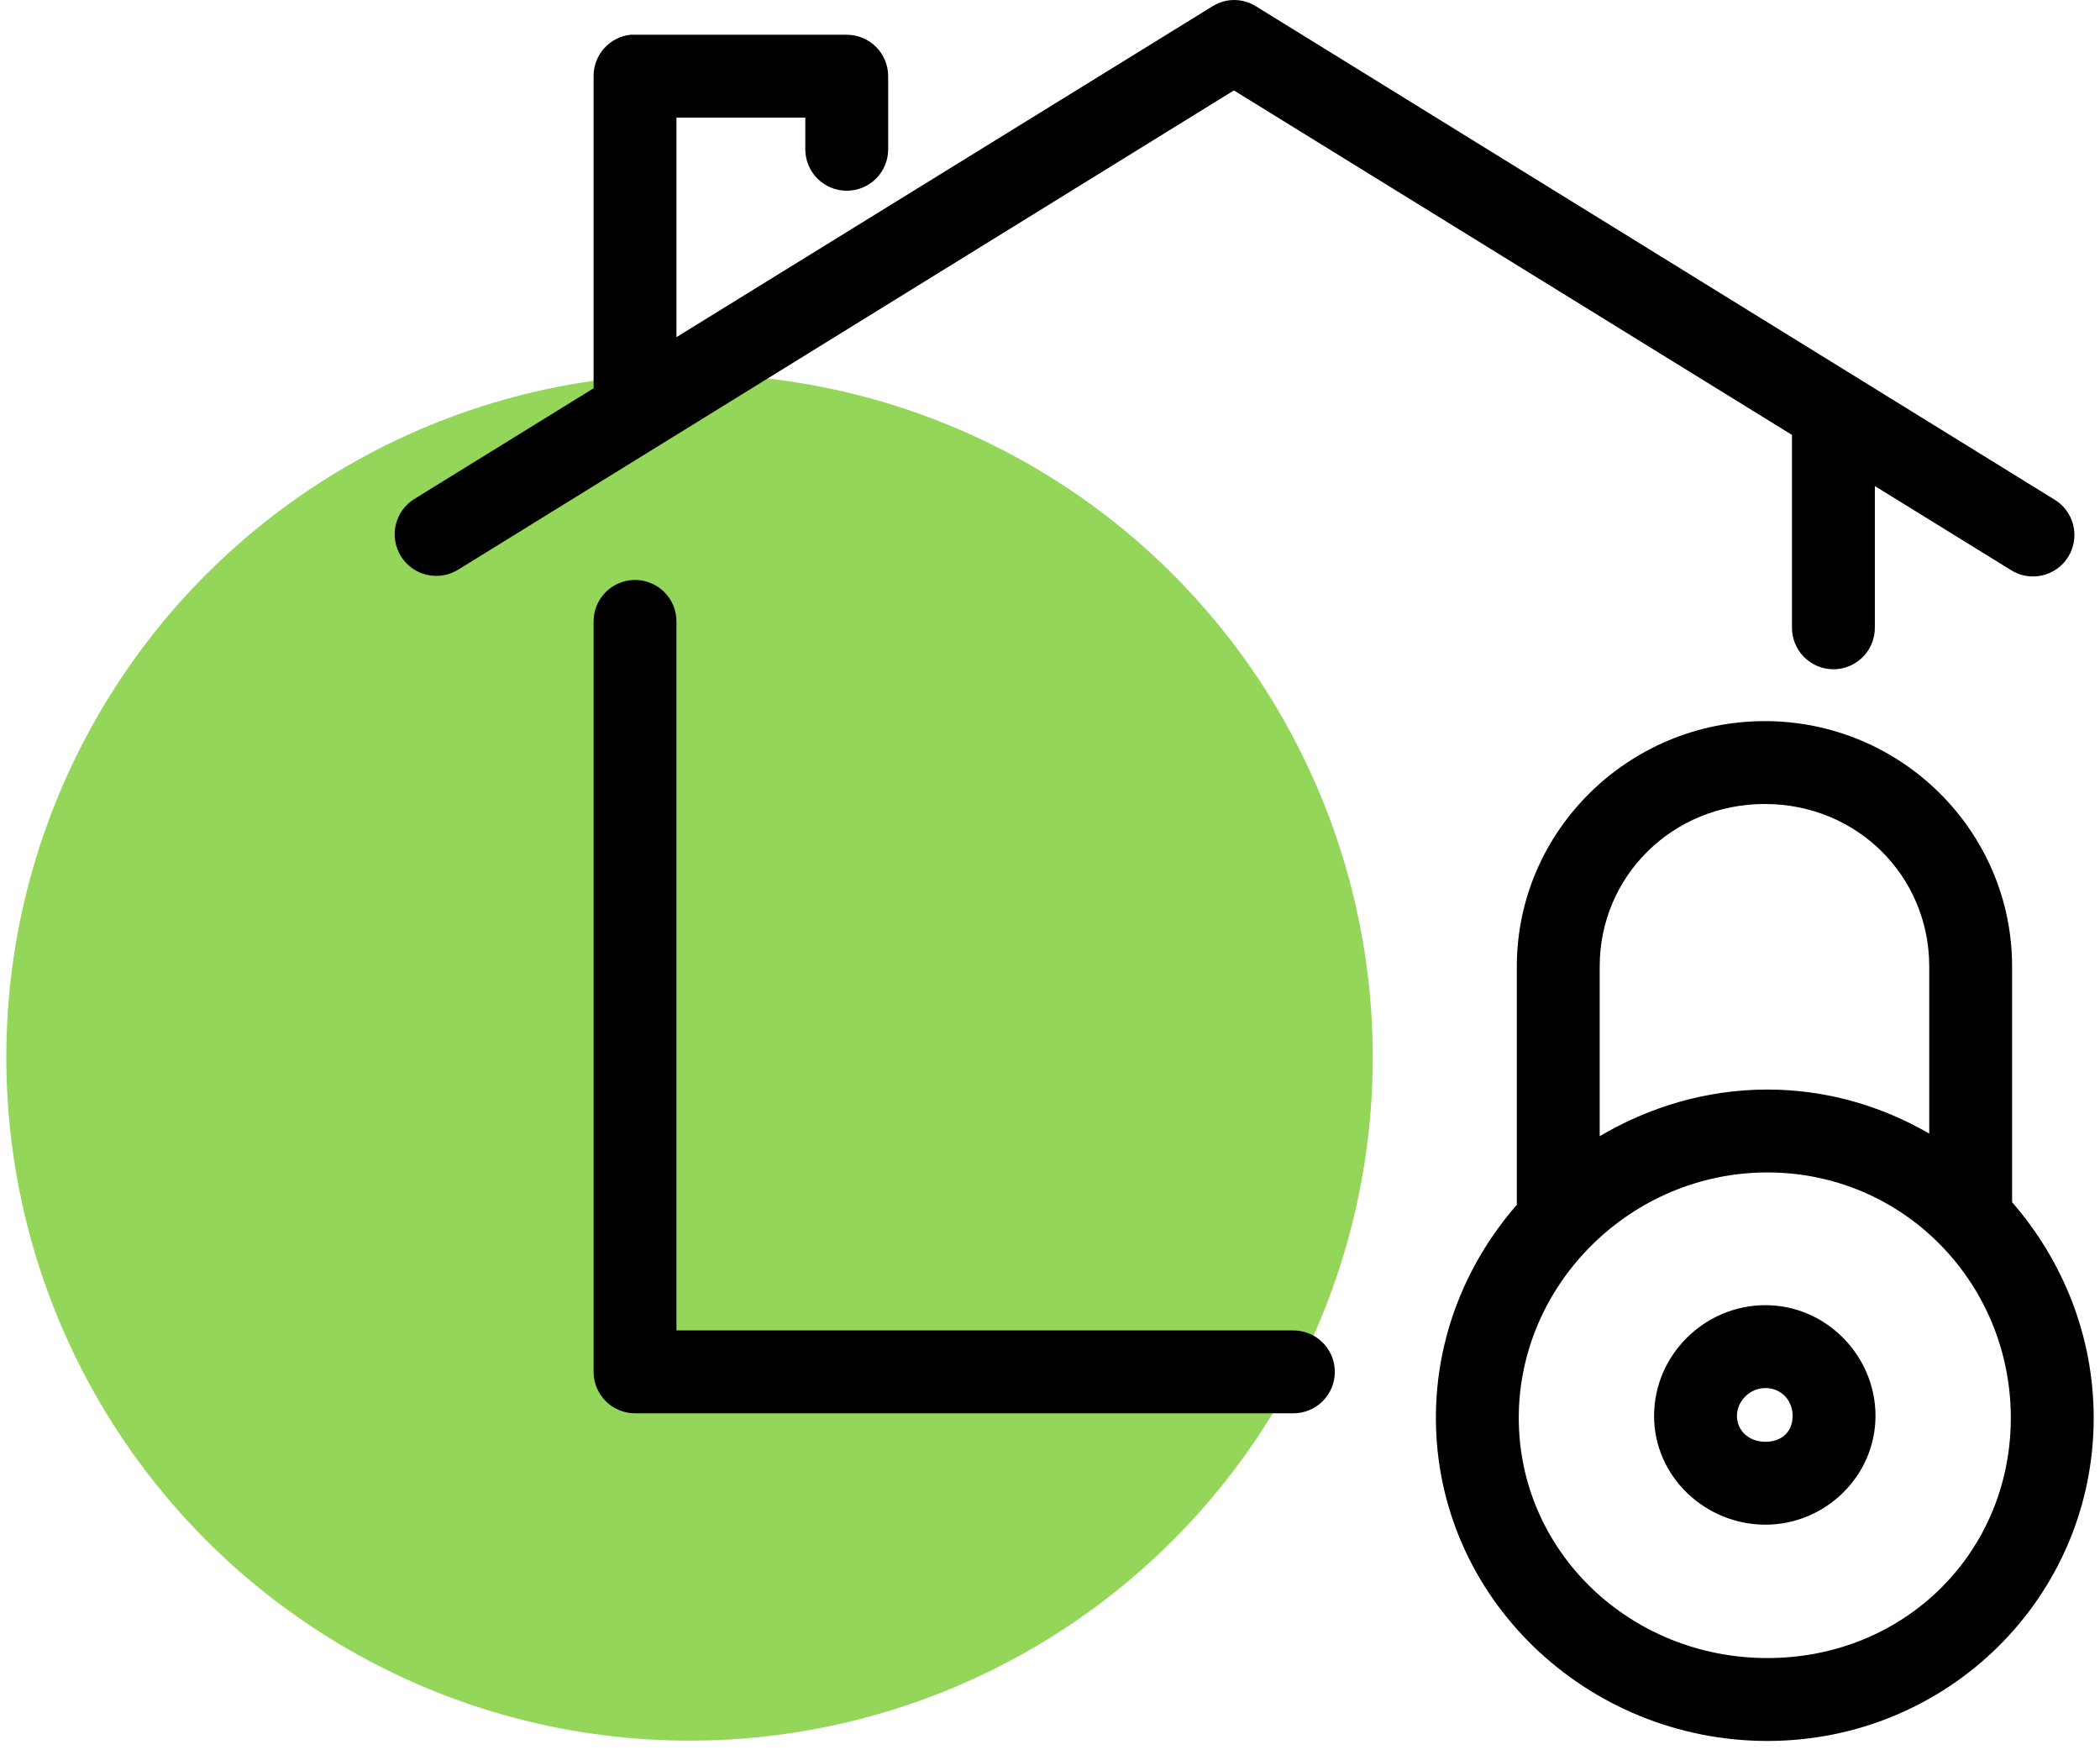
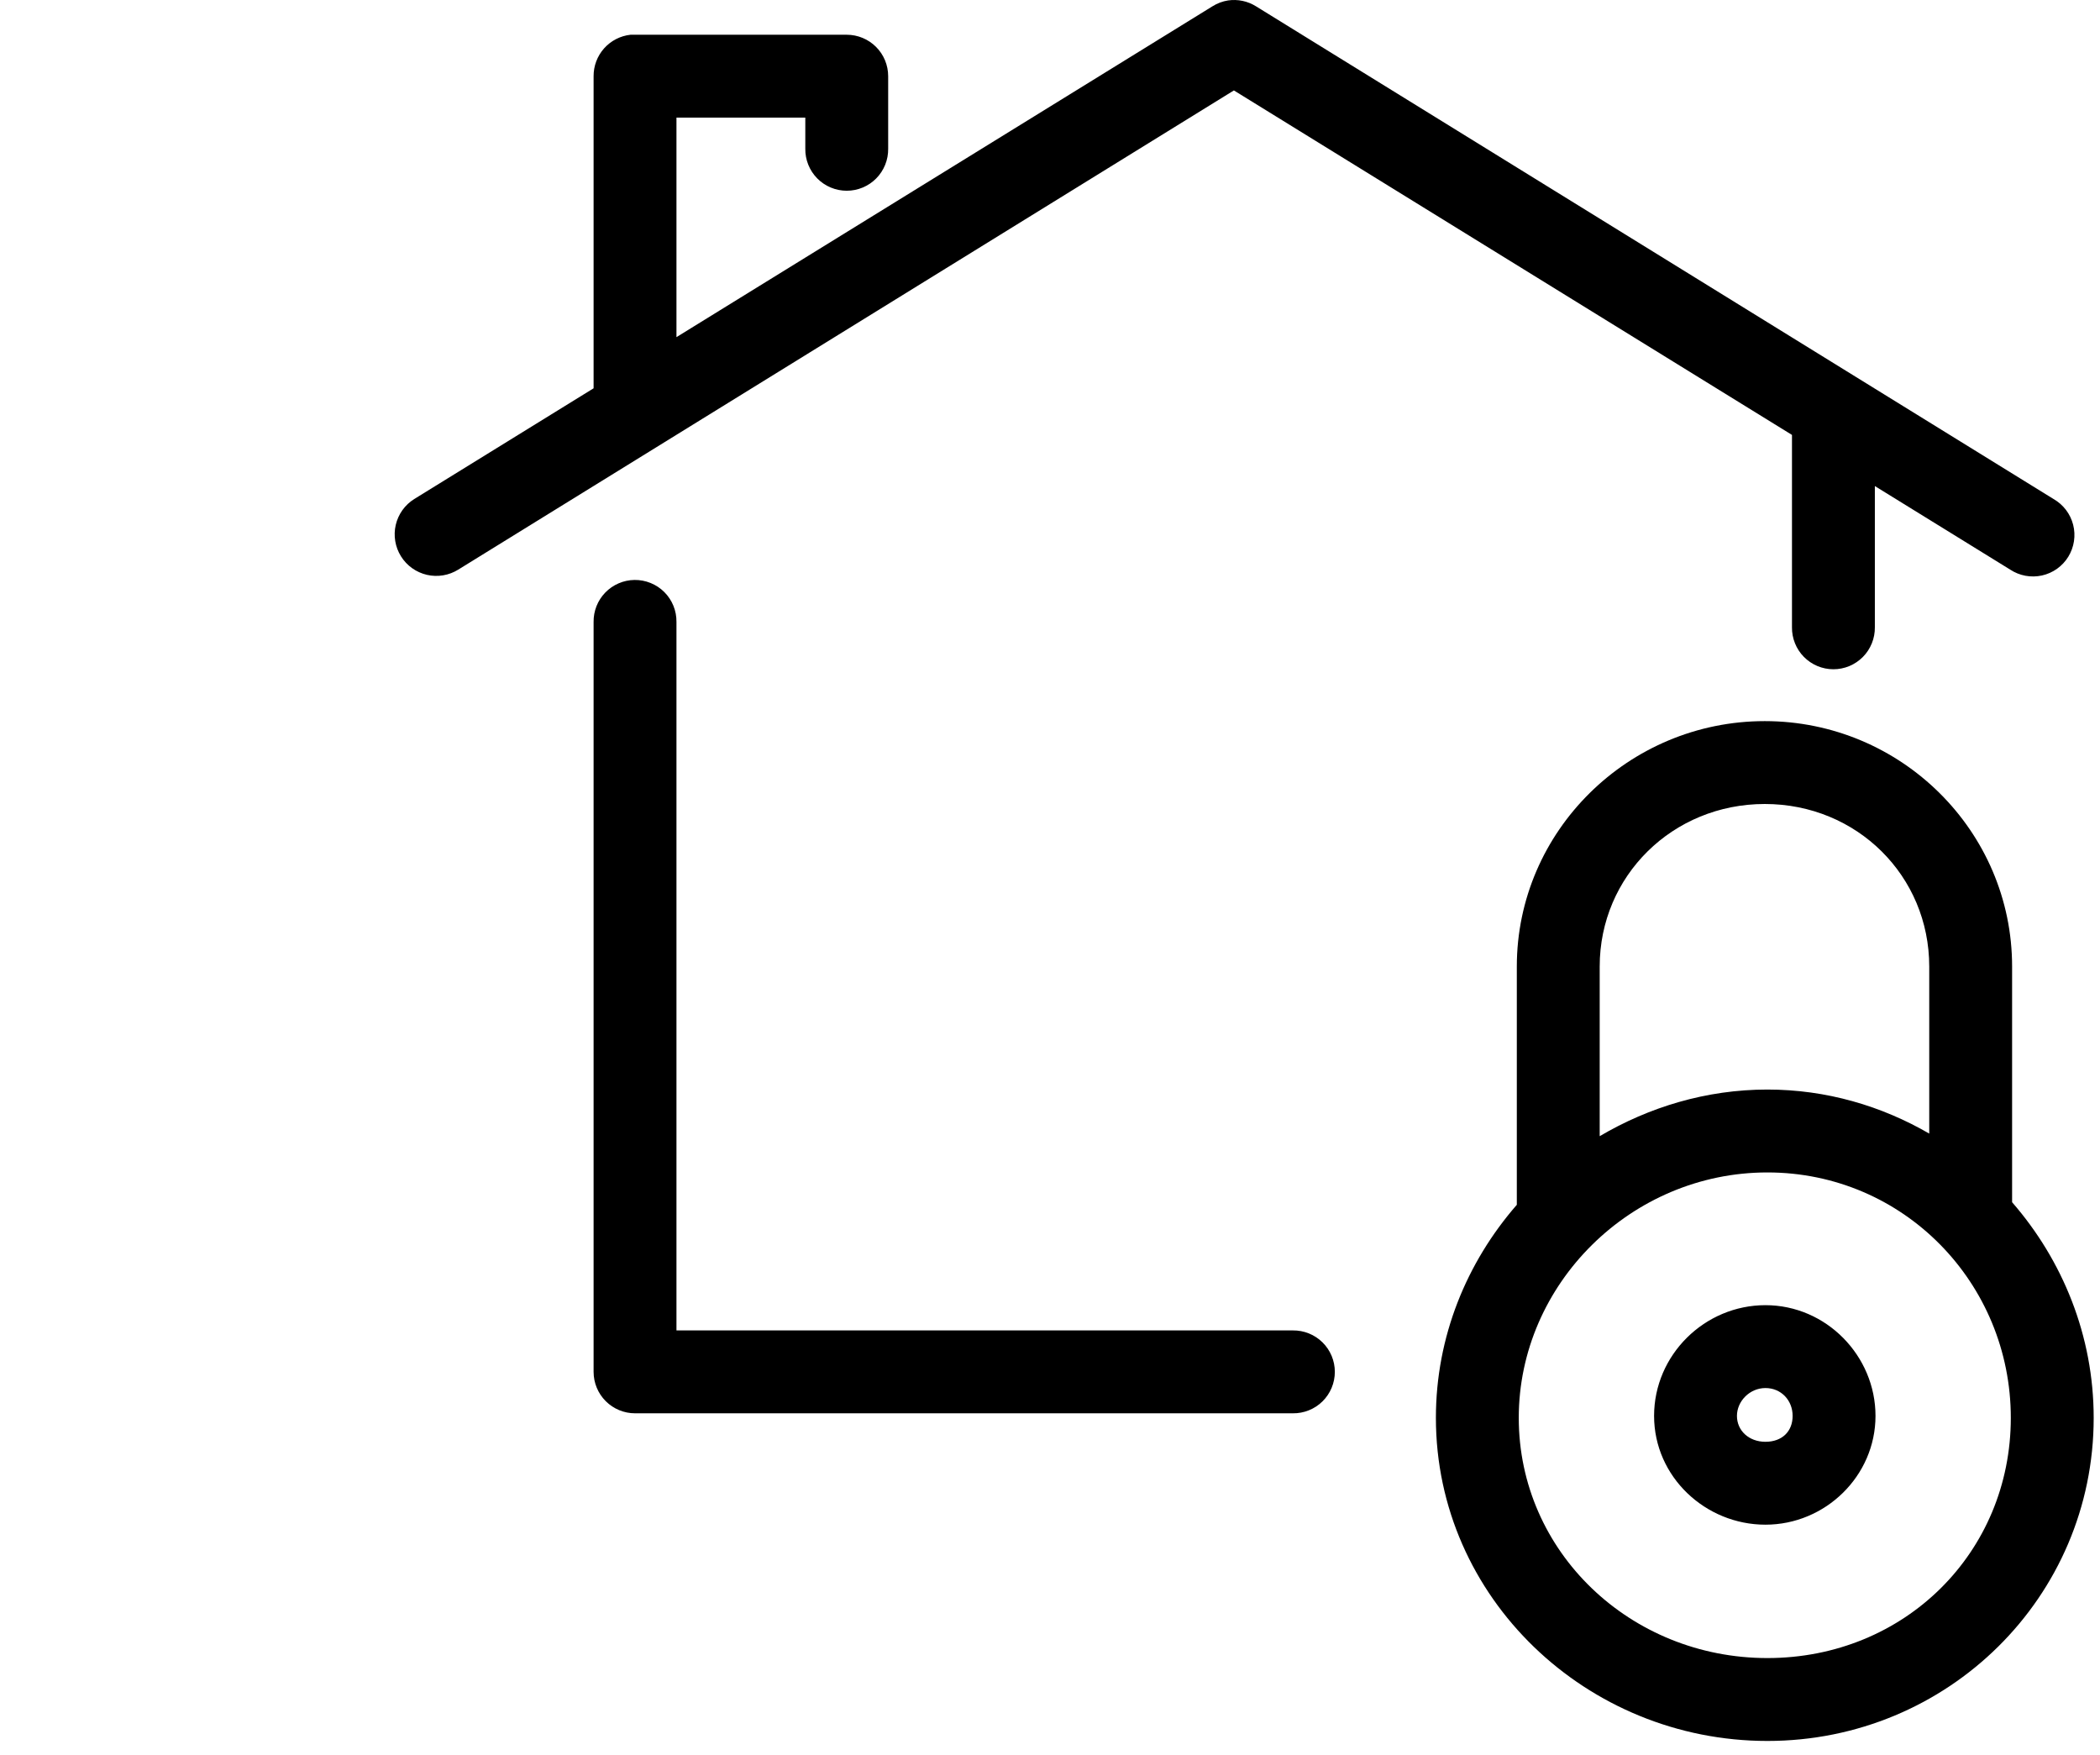
<svg xmlns="http://www.w3.org/2000/svg" width="146" height="122" viewBox="0 0 146 122" fill="none">
-   <circle cx="47.939" cy="73.5" r="47.5" fill="#93D659" />
  <path d="M85.38 0.03C84.996 0.091 84.629 0.228 84.3 0.435L47.03 23.436V8.177H55.988V10.337C55.982 10.719 56.053 11.098 56.195 11.452C56.337 11.807 56.549 12.129 56.817 12.401C57.085 12.673 57.404 12.889 57.757 13.036C58.109 13.183 58.487 13.259 58.868 13.259C59.25 13.259 59.628 13.183 59.98 13.036C60.333 12.889 60.652 12.673 60.92 12.401C61.188 12.129 61.399 11.807 61.542 11.452C61.684 11.098 61.755 10.719 61.749 10.337V5.296C61.749 4.532 61.446 3.799 60.905 3.259C60.365 2.719 59.633 2.416 58.868 2.415H44.15C44.045 2.41 43.94 2.41 43.835 2.415C43.127 2.493 42.472 2.831 41.998 3.363C41.525 3.895 41.265 4.584 41.269 5.296V26.992L28.801 34.689C28.479 34.89 28.199 35.152 27.978 35.461C27.758 35.77 27.6 36.119 27.514 36.489C27.428 36.859 27.416 37.242 27.479 37.617C27.541 37.992 27.677 38.35 27.878 38.672C28.079 38.995 28.341 39.274 28.65 39.495C28.959 39.715 29.309 39.873 29.678 39.959C30.049 40.045 30.432 40.056 30.806 39.994C31.181 39.932 31.539 39.796 31.862 39.595L85.785 6.286L124.585 30.233V43.601C124.58 43.983 124.65 44.362 124.793 44.716C124.935 45.07 125.146 45.393 125.414 45.664C125.682 45.936 126.002 46.152 126.354 46.3C126.706 46.447 127.084 46.523 127.466 46.523C127.848 46.523 128.226 46.447 128.578 46.3C128.93 46.152 129.249 45.936 129.518 45.664C129.786 45.393 129.997 45.07 130.139 44.716C130.282 44.362 130.352 43.983 130.347 43.601V33.788L139.754 39.595C140.076 39.808 140.438 39.954 140.818 40.024C141.198 40.094 141.588 40.087 141.965 40.004C142.342 39.92 142.698 39.762 143.013 39.538C143.328 39.313 143.594 39.029 143.796 38.7C143.998 38.37 144.132 38.004 144.19 37.622C144.248 37.24 144.229 36.851 144.133 36.477C144.037 36.102 143.867 35.751 143.633 35.444C143.399 35.137 143.105 34.88 142.77 34.689L87.316 0.435C86.739 0.076 86.053 -0.068 85.38 0.03ZM44.105 40.315C43.726 40.321 43.353 40.401 43.006 40.552C42.658 40.702 42.344 40.919 42.081 41.191C41.818 41.462 41.61 41.783 41.471 42.135C41.332 42.487 41.263 42.862 41.269 43.241V95.364C41.269 96.128 41.573 96.861 42.113 97.401C42.653 97.941 43.386 98.245 44.15 98.245H89.881C90.263 98.25 90.642 98.18 90.996 98.037C91.351 97.895 91.673 97.684 91.945 97.416C92.217 97.148 92.433 96.828 92.58 96.476C92.727 96.124 92.803 95.746 92.803 95.364C92.803 94.982 92.727 94.604 92.58 94.252C92.433 93.9 92.217 93.581 91.945 93.313C91.673 93.045 91.351 92.833 90.996 92.691C90.642 92.549 90.263 92.478 89.881 92.483H47.03V43.241C47.036 42.855 46.965 42.472 46.82 42.114C46.675 41.756 46.46 41.431 46.187 41.159C45.914 40.886 45.589 40.67 45.231 40.526C44.874 40.381 44.491 40.309 44.105 40.315ZM122.695 50.128C113.223 50.128 105.455 57.773 105.455 67.187V83.751C101.967 87.754 99.829 92.914 99.829 98.56C99.829 111.077 110.325 121.021 122.875 121.021C135.425 121.021 145.561 111.015 145.561 98.56C145.561 92.848 143.4 87.606 139.889 83.571V67.187C139.889 57.773 132.166 50.128 122.695 50.128ZM122.695 55.889C129.111 55.889 134.128 60.903 134.128 67.187V78.8C130.816 76.881 126.988 75.739 122.875 75.739C118.633 75.739 114.652 76.956 111.217 78.98V67.187C111.217 60.903 116.278 55.889 122.695 55.889ZM122.875 81.501C132.348 81.501 139.799 89.196 139.799 98.56C139.799 107.926 132.409 115.259 122.875 115.259C113.34 115.259 105.59 107.864 105.59 98.56C105.59 89.258 113.401 81.501 122.875 81.501ZM122.74 90.728C118.51 90.728 114.998 94.189 114.998 98.425C114.998 102.661 118.571 105.987 122.74 105.987C126.908 105.987 130.392 102.599 130.392 98.425C130.392 94.252 126.969 90.728 122.74 90.728ZM122.74 96.489C123.832 96.489 124.63 97.341 124.63 98.425C124.63 99.51 123.893 100.225 122.74 100.225C121.587 100.225 120.759 99.447 120.759 98.425C120.759 97.403 121.648 96.489 122.74 96.489Z" fill="black" />
</svg>